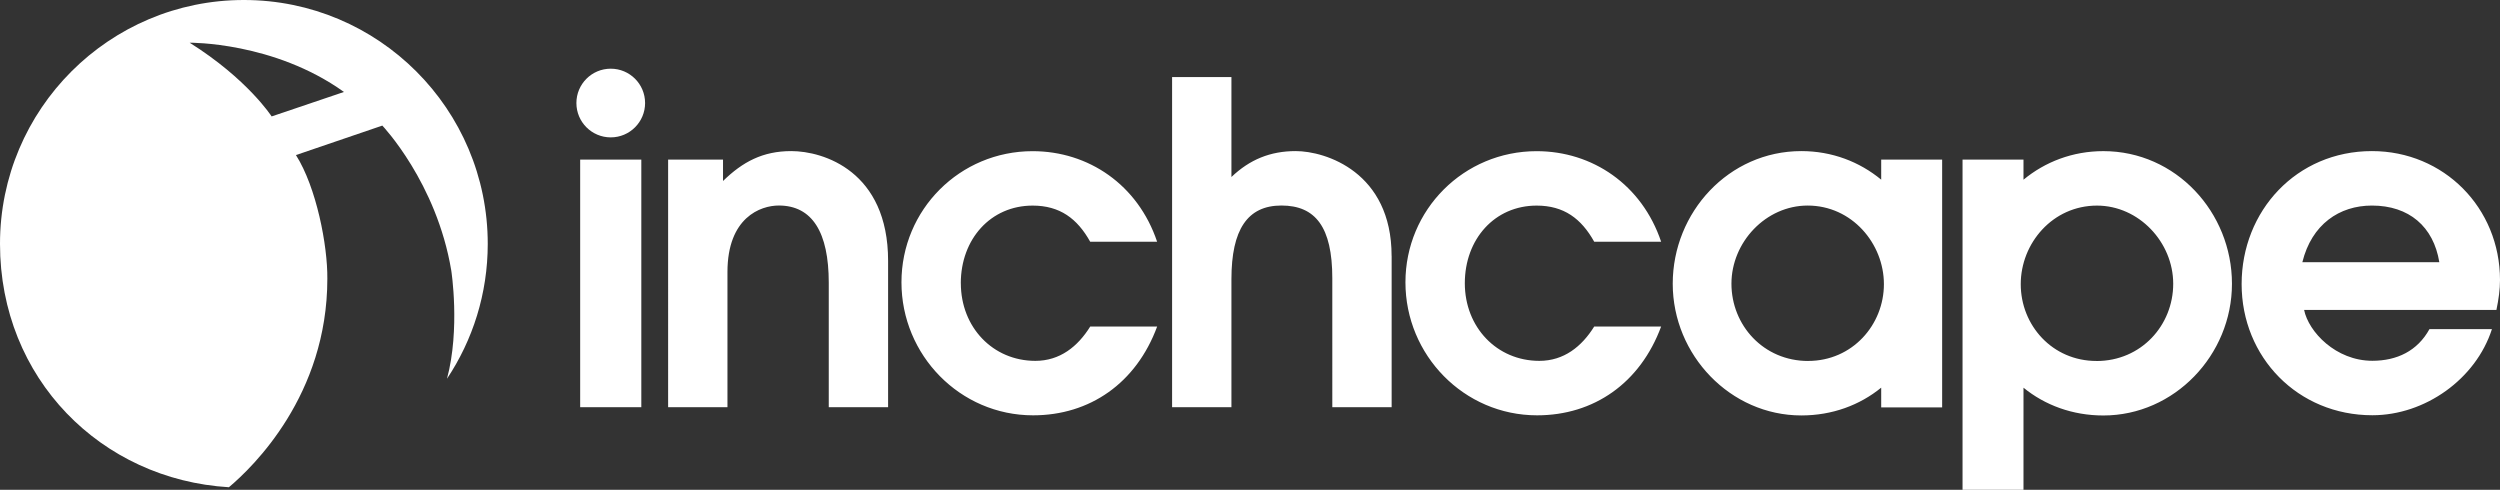
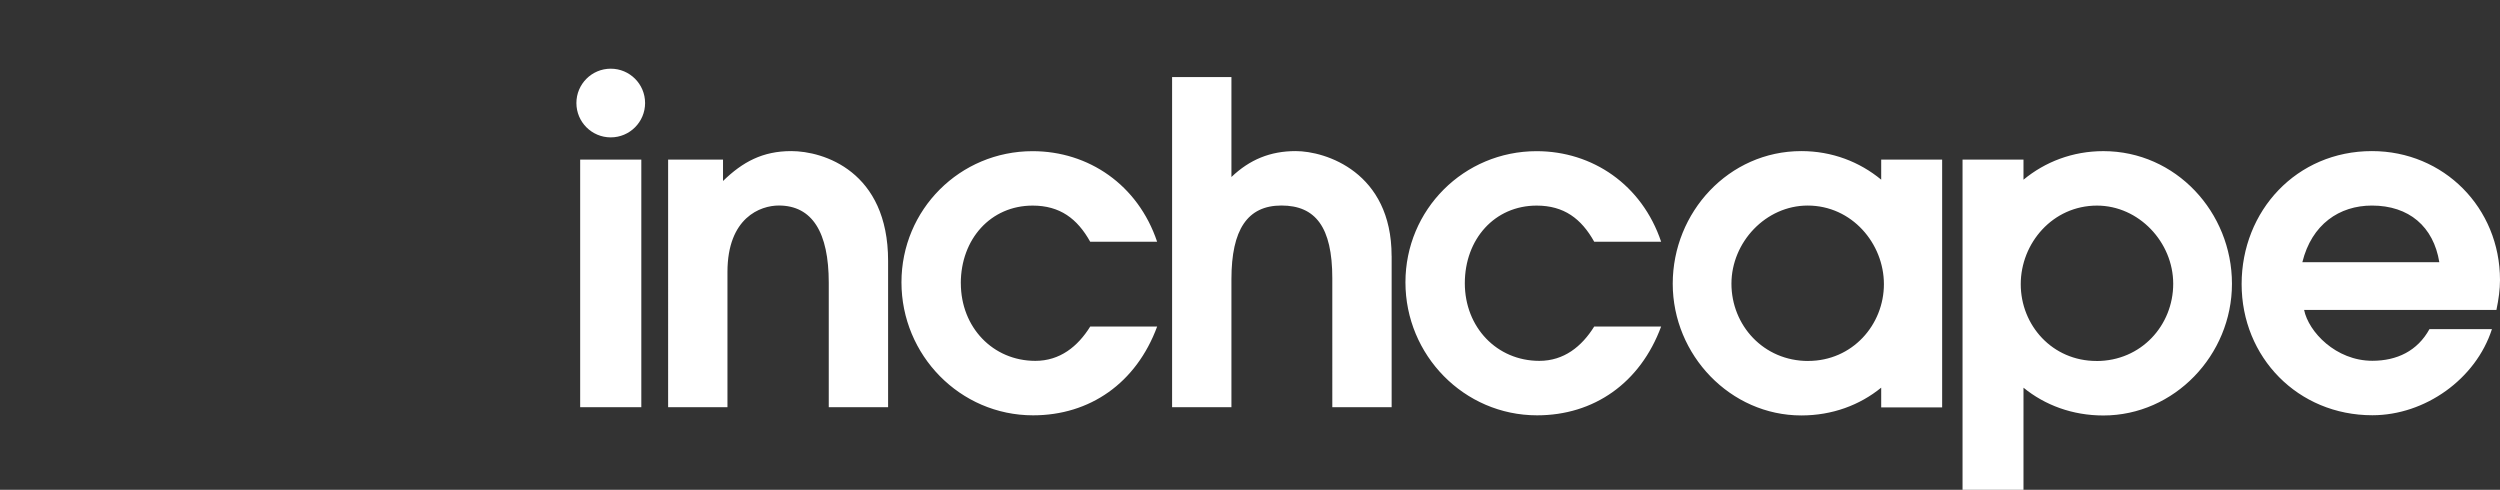
<svg xmlns="http://www.w3.org/2000/svg" viewBox="0 0 636.19 124.64">
  <rect x="0" y="0" width="636.19" height="124.64" fill="#333333" stroke="none" />
  <path d="M226 66.39v37.24h-15.1V71.95c0-12.83-4.2-19.65-12.72-19.65-4.65 0-13.06 3.06-13.06 16.92v34.41h-15.1V40.61h13.97v5.45c5-4.88 10.11-7.61 17.37-7.61 8.18 0 24.64 5.11 24.64 27.94Zm-78.36-25.78h15.56v63.01h-15.56V40.61Zm96.87 31.46c0 11.24 8.18 19.76 18.96 19.76 6.25 0 10.79-3.63 13.97-8.74h17.03c-5.33 14.42-17.14 22.6-31.57 22.6-18.62 0-33.5-15.33-33.5-33.84s14.87-33.38 33.38-33.38c14.19 0 26.8 8.52 31.68 23.05h-17.03c-3.29-5.9-7.72-9.2-14.65-9.2-10.67 0-18.28 8.52-18.28 19.76Zm-80.35-45.85c0 4.82-3.91 8.74-8.74 8.74s-8.74-3.91-8.74-8.74 3.91-8.74 8.74-8.74 8.74 3.91 8.74 8.74Zm371.1 12.24c-7.84 0-14.85 2.74-20.33 7.27v-5.11h-15.51v84.03h15.51V98.66c5.46 4.44 12.45 7.07 20.33 7.07 18.02 0 32.72-15.34 32.72-33.52s-14.26-33.75-32.72-33.75Zm-1.75 53.4c-11.26 0-19.28-9.09-19.28-19.54s8.14-20 19.4-20c10.66 0 19.4 9.32 19.4 19.89s-8.14 19.66-19.52 19.66Zm-54.79-46.14c-5.49-4.53-12.49-7.27-20.33-7.27-18.46 0-32.72 15.57-32.72 33.75s14.7 33.52 32.72 33.52c7.89 0 14.88-2.63 20.33-7.07v5.02h15.51V40.61h-15.51v5.11Zm-18.59 46.14c-11.37 0-19.52-9.09-19.52-19.66s8.74-19.89 19.4-19.89c11.25 0 19.4 9.66 19.4 20s-8.02 19.54-19.28 19.54Zm176.06-20.59c0-18.4-14.31-32.82-32.59-32.82-19.19 0-33.16 15.22-33.16 33.84s14.31 33.38 33.27 33.38c13.4 0 26.34-9.2 30.43-21.92h-15.9c-3.06 5.57-8.29 8.06-14.53 8.06-9.31 0-16.24-7.38-17.37-12.94h48.94c.57-2.72.91-5.23.91-7.61Zm-50.3-4.54c2.38-9.65 9.42-14.42 17.71-14.42 9.43 0 15.67 5.34 17.15 14.42h-34.86Zm-213.13 5.34c0 11.24 8.18 19.76 18.96 19.76 6.25 0 10.79-3.63 13.97-8.74h17.03c-5.34 14.42-17.14 22.6-31.57 22.6-18.62 0-33.5-15.33-33.5-33.84s14.87-33.38 33.39-33.38c14.19 0 26.79 8.52 31.68 23.05h-17.03c-3.29-5.9-7.72-9.2-14.65-9.2-10.68 0-18.28 8.52-18.28 19.76Zm-18.62-6.93v38.49h-15.1V70.81c0-13.06-4.31-18.51-12.95-18.51s-12.72 6.13-12.72 18.74v32.59h-15.1V19.61h15.1v25.43c4.65-4.43 9.88-6.59 16.35-6.59 7.61 0 24.41 5.34 24.41 26.68Z" fill="white" />
-   <path d="M124.12 62.06C124.12 27.79 96.33 0 62.06 0S0 27.79 0 62.06s25.75 59.97 58.25 61.93c6.14-5.16 25.05-23.44 25.05-53.04.09-8.46-2.78-23.29-7.99-31.49l21.98-7.5s13.82 14.48 17.55 36.9c0 0 2.31 14.8-1.09 27.52 6.55-9.83 10.37-21.63 10.37-34.33Zm-55-32.44s-6.13-9.51-20.86-18.75c0 0 21.41-.27 39.27 12.53l-18.41 6.23Z" fill="white" />
</svg>